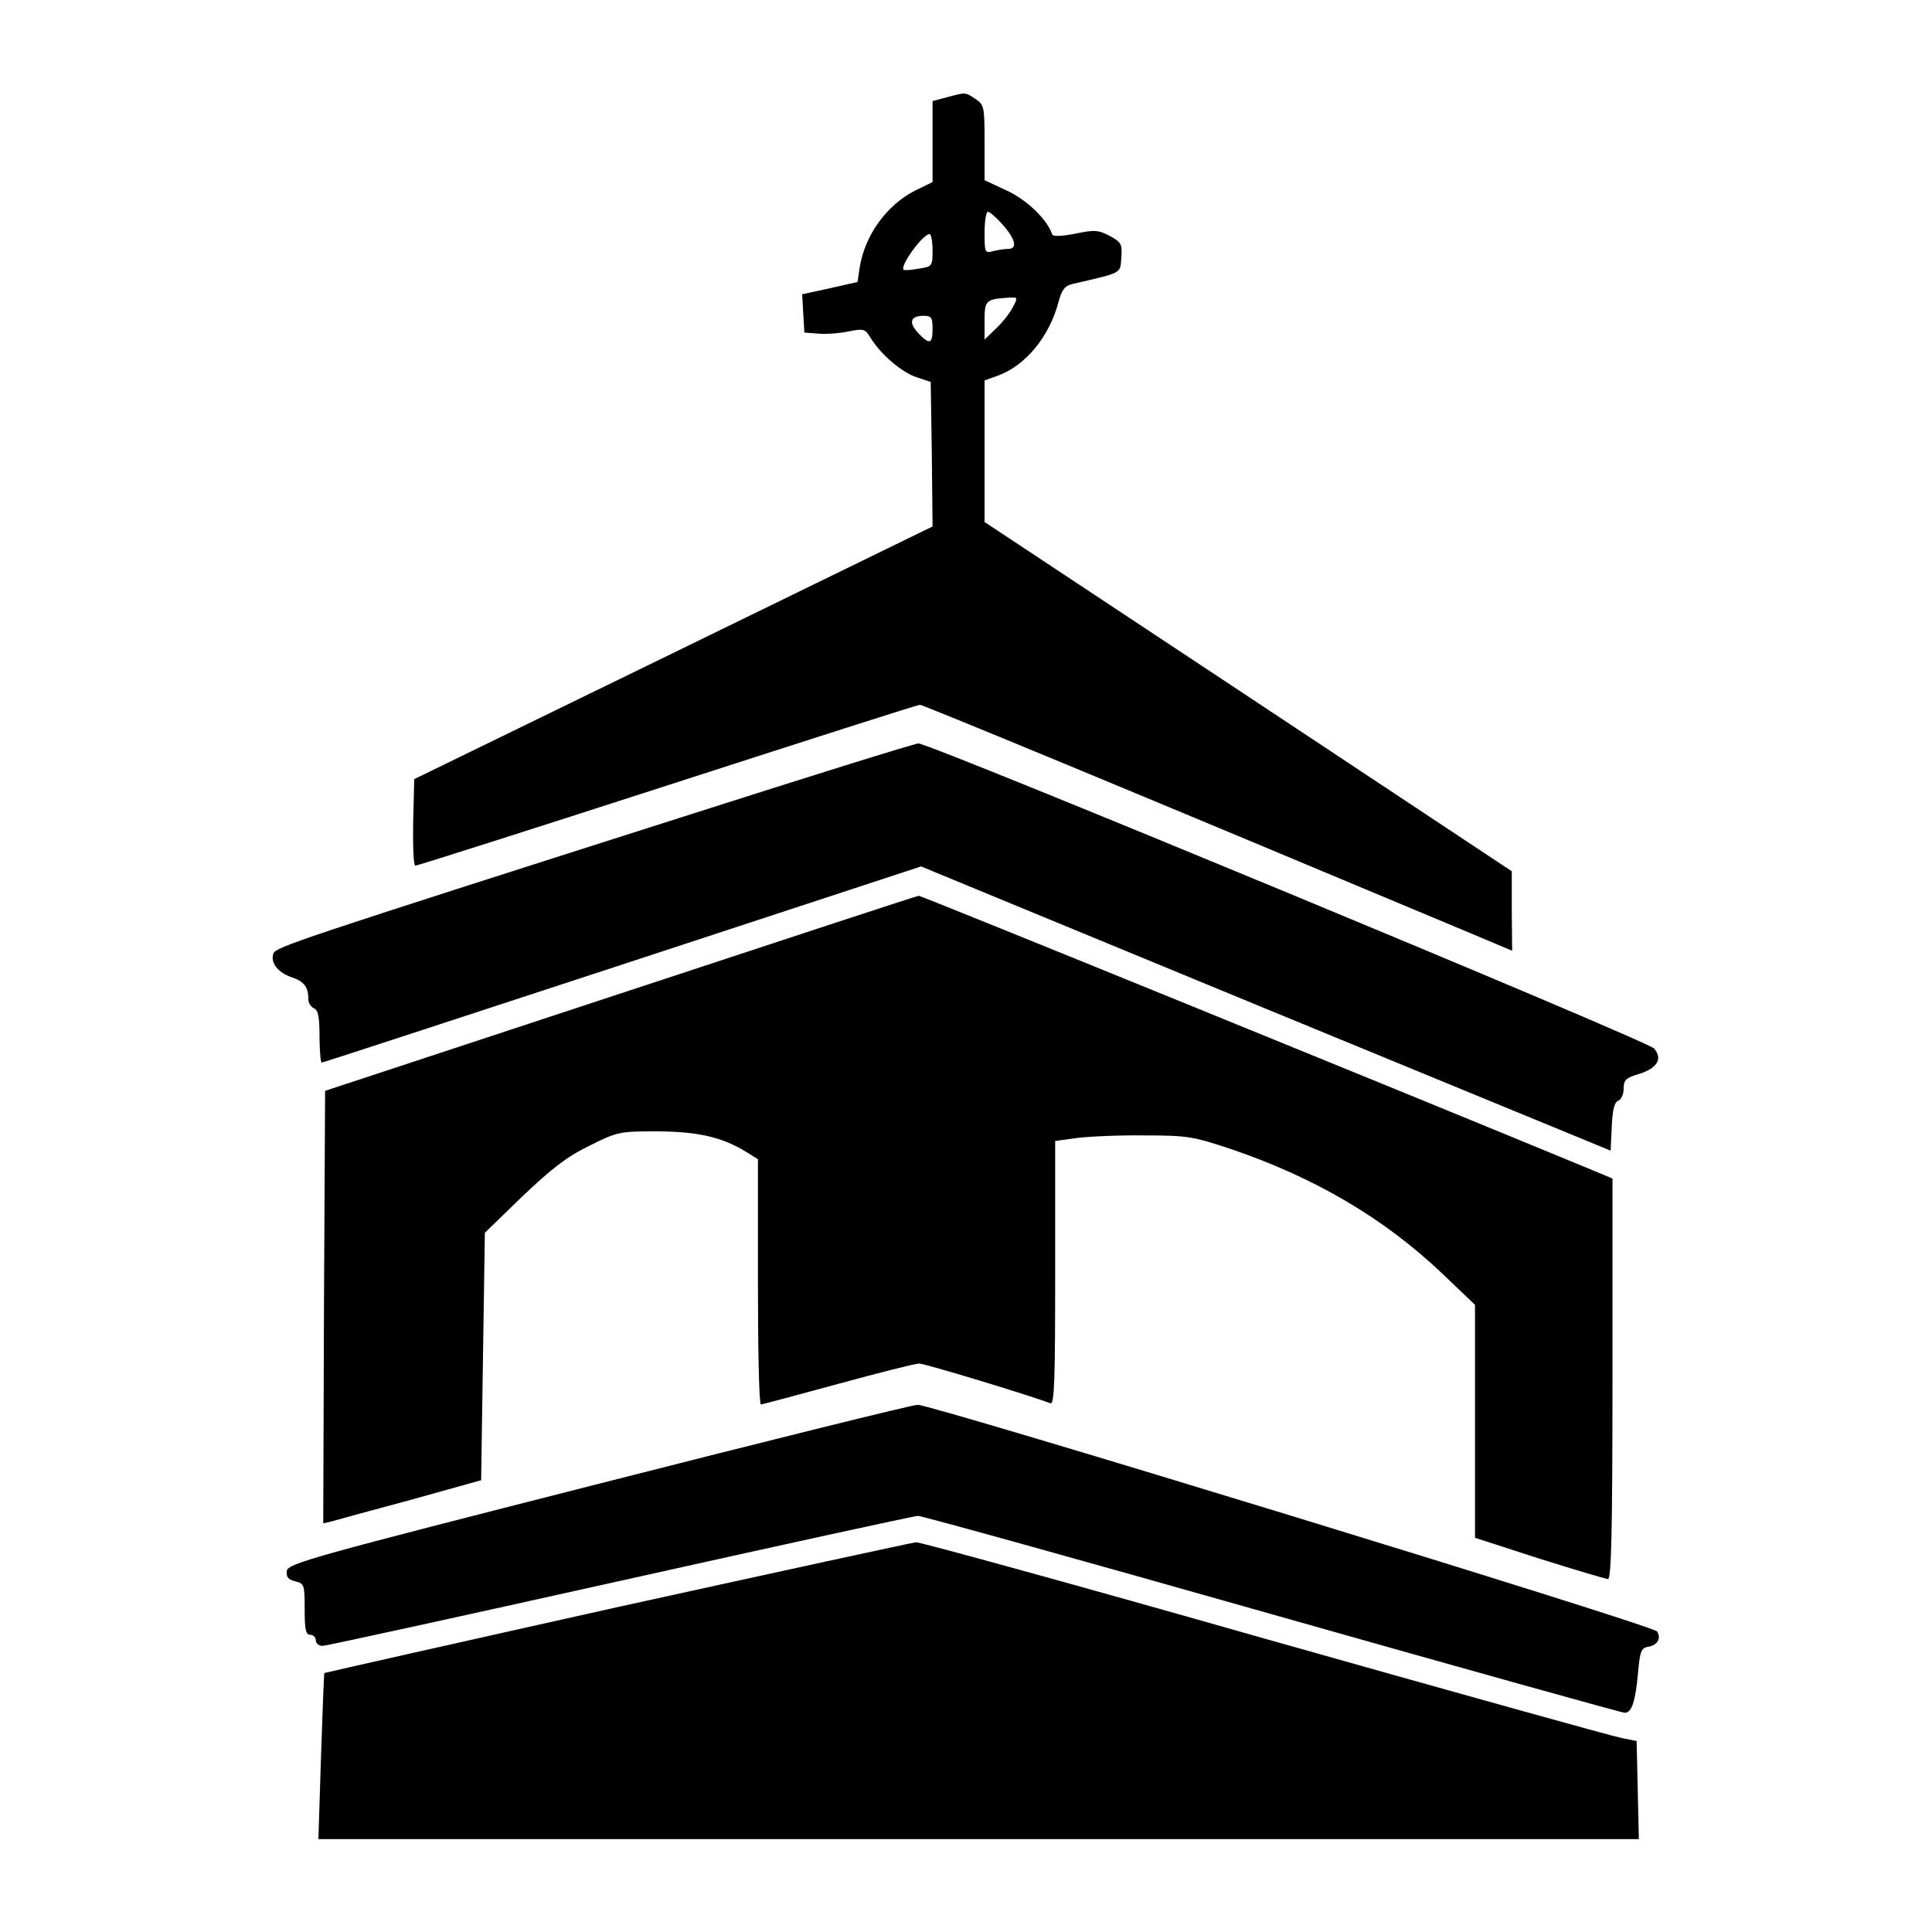
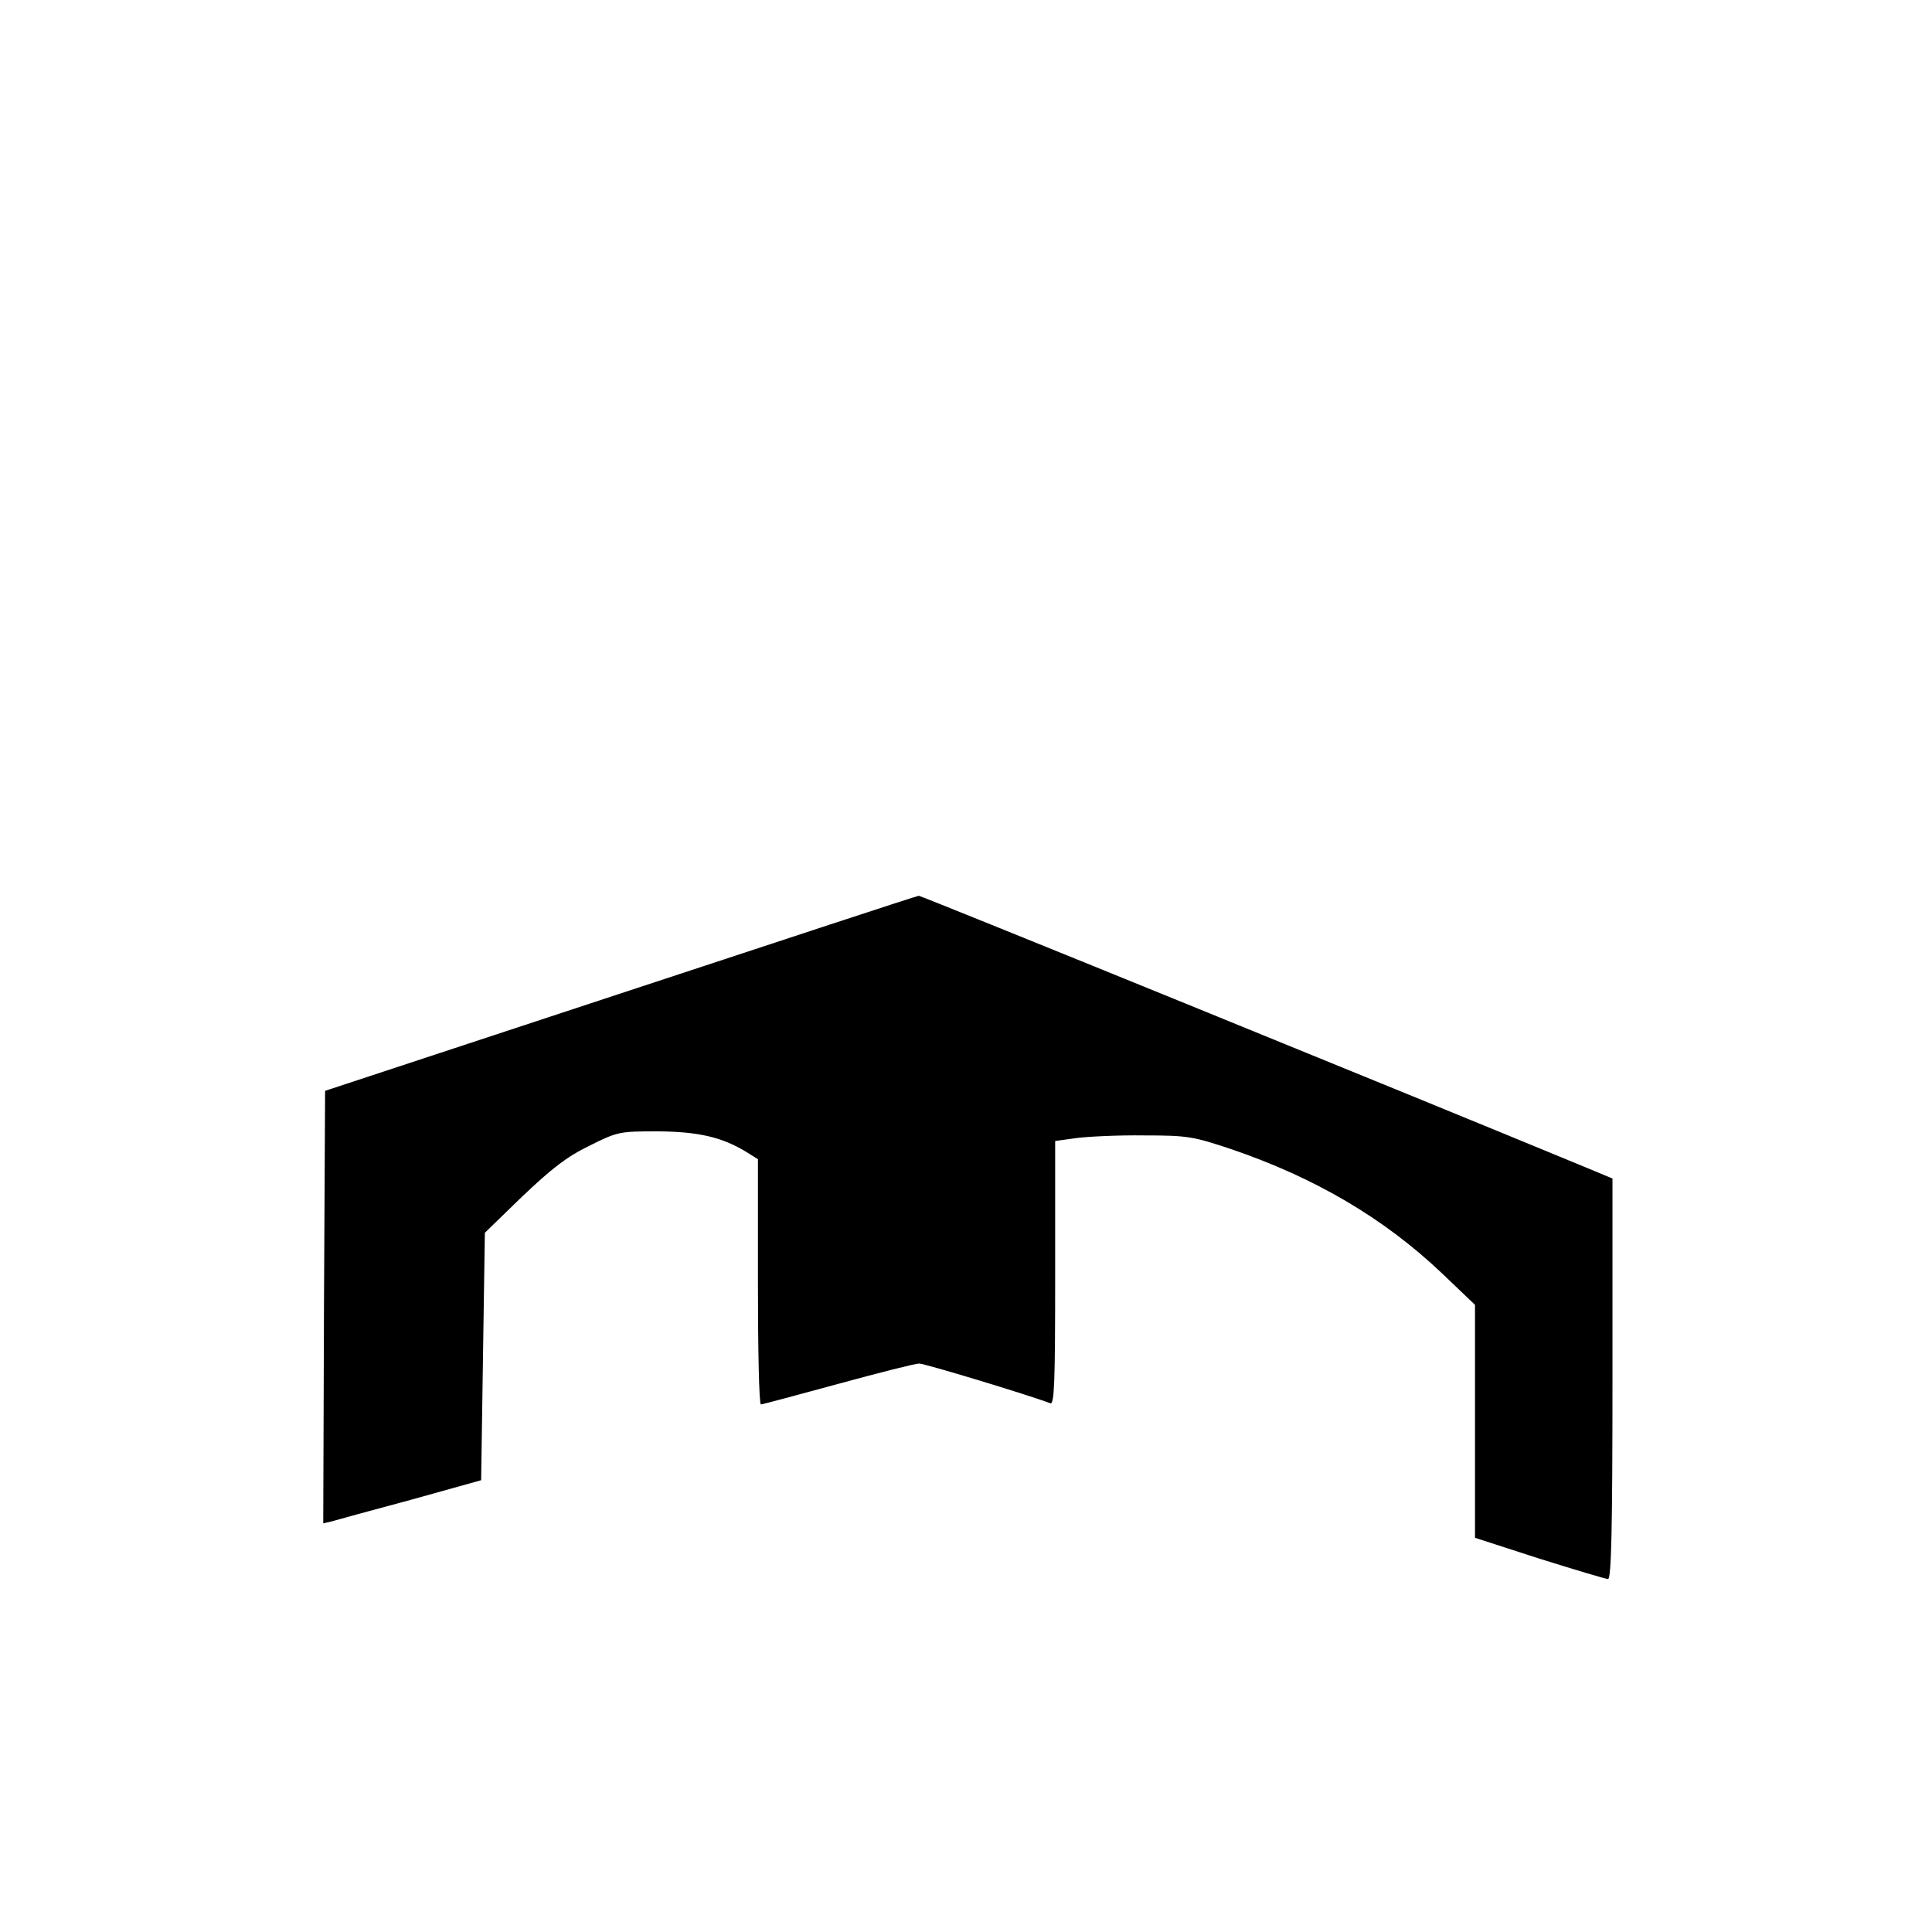
<svg xmlns="http://www.w3.org/2000/svg" version="1.0" width="520pt" height="520pt" viewBox="0 0 520 520" preserveAspectRatio="xMidYMid meet">
  <g transform="translate(0,520) scale(0.1,-0.1)" fill="#000000" stroke="none">
-     <path d="M2548 4938 l-38 -10 0 -109 0 -109 -49 -24 c-75 -39 -133 -119 -147 -205 l-6 -40 -75 -17 -74 -16 3 -52 3 -51 38 -3 c21 -2 58 1 81 6 41 8 44 7 59 -17 26 -43 82 -92 123 -106 l39 -13 3 -194 2 -195 -697 -340 -698 -340 -3 -117 c-1 -64 1 -116 6 -116 5 0 310 97 678 216 368 119 674 217 680 217 8 0 543 -221 1492 -619 l102 -43 -1 107 0 107 -709 470 -710 470 0 190 0 191 36 13 c74 27 138 104 163 198 9 34 17 44 39 49 134 31 127 27 130 70 3 37 0 42 -31 59 -31 16 -41 17 -93 6 -36 -7 -60 -8 -62 -2 -13 40 -68 93 -122 118 l-60 28 0 101 c0 97 -1 102 -25 118 -27 18 -26 18 -77 4z m151 -343 c35 -40 40 -65 14 -65 -10 0 -28 -3 -40 -6 -22 -6 -23 -4 -23 50 0 31 4 56 9 56 5 0 23 -16 40 -35z m-189 -69 c0 -42 -1 -44 -37 -49 -20 -4 -39 -5 -41 -3 -10 11 52 96 70 96 4 0 8 -20 8 -44z m216 -153 c-8 -16 -28 -41 -45 -57 l-31 -30 0 51 c0 55 3 58 68 62 21 1 22 0 8 -26z m-216 -58 c0 -41 -8 -44 -39 -11 -26 28 -21 46 15 46 21 0 24 -5 24 -35z" />
-     <path d="M1830 2999 c-1032 -329 -1087 -348 -1094 -365 -9 -24 11 -51 48 -64 34 -11 46 -26 46 -60 0 -10 7 -20 15 -24 11 -4 15 -22 15 -76 0 -38 3 -70 6 -70 3 0 367 119 809 264 l804 264 928 -383 928 -382 3 64 c2 45 7 66 17 70 8 3 15 17 15 32 0 24 6 30 40 40 50 15 66 41 42 69 -18 21 -1950 822 -1980 821 -10 0 -298 -90 -642 -200z" />
    <path d="M1670 2526 l-795 -262 -3 -582 -2 -582 22 5 c13 4 109 30 213 58 l190 53 5 333 5 333 101 98 c79 75 120 107 180 136 76 38 81 39 184 39 109 -1 172 -15 238 -55 l32 -20 0 -330 c0 -181 3 -330 8 -330 4 0 97 25 207 55 110 30 208 55 219 55 15 0 296 -85 353 -107 11 -4 13 59 13 350 l0 356 58 8 c31 4 113 8 182 7 117 0 132 -3 234 -37 226 -77 411 -186 567 -334 l89 -85 0 -314 0 -313 173 -56 c96 -30 179 -55 185 -55 9 0 12 137 12 539 l0 539 -72 30 c-471 195 -1790 732 -1795 731 -5 0 -366 -119 -803 -263z" />
-     <path d="M1610 1206 c-766 -195 -835 -214 -838 -234 -2 -16 3 -23 22 -28 25 -6 26 -9 26 -75 0 -55 3 -69 15 -69 8 0 15 -7 15 -15 0 -8 8 -15 18 -15 9 0 370 79 801 175 431 96 792 175 802 175 10 0 439 -119 953 -265 515 -146 942 -265 949 -265 19 0 29 31 36 110 5 57 9 65 28 68 24 4 35 23 23 41 -9 16 -1954 611 -1990 610 -14 0 -401 -96 -860 -213z" />
-     <path d="M1660 874 c-431 -96 -785 -176 -787 -177 -1 -2 -5 -103 -9 -225 l-7 -222 1777 0 1777 0 -3 132 -3 132 -40 8 c-22 4 -453 124 -959 267 -505 144 -928 260 -940 260 -11 -1 -374 -80 -806 -175z" />
  </g>
</svg>